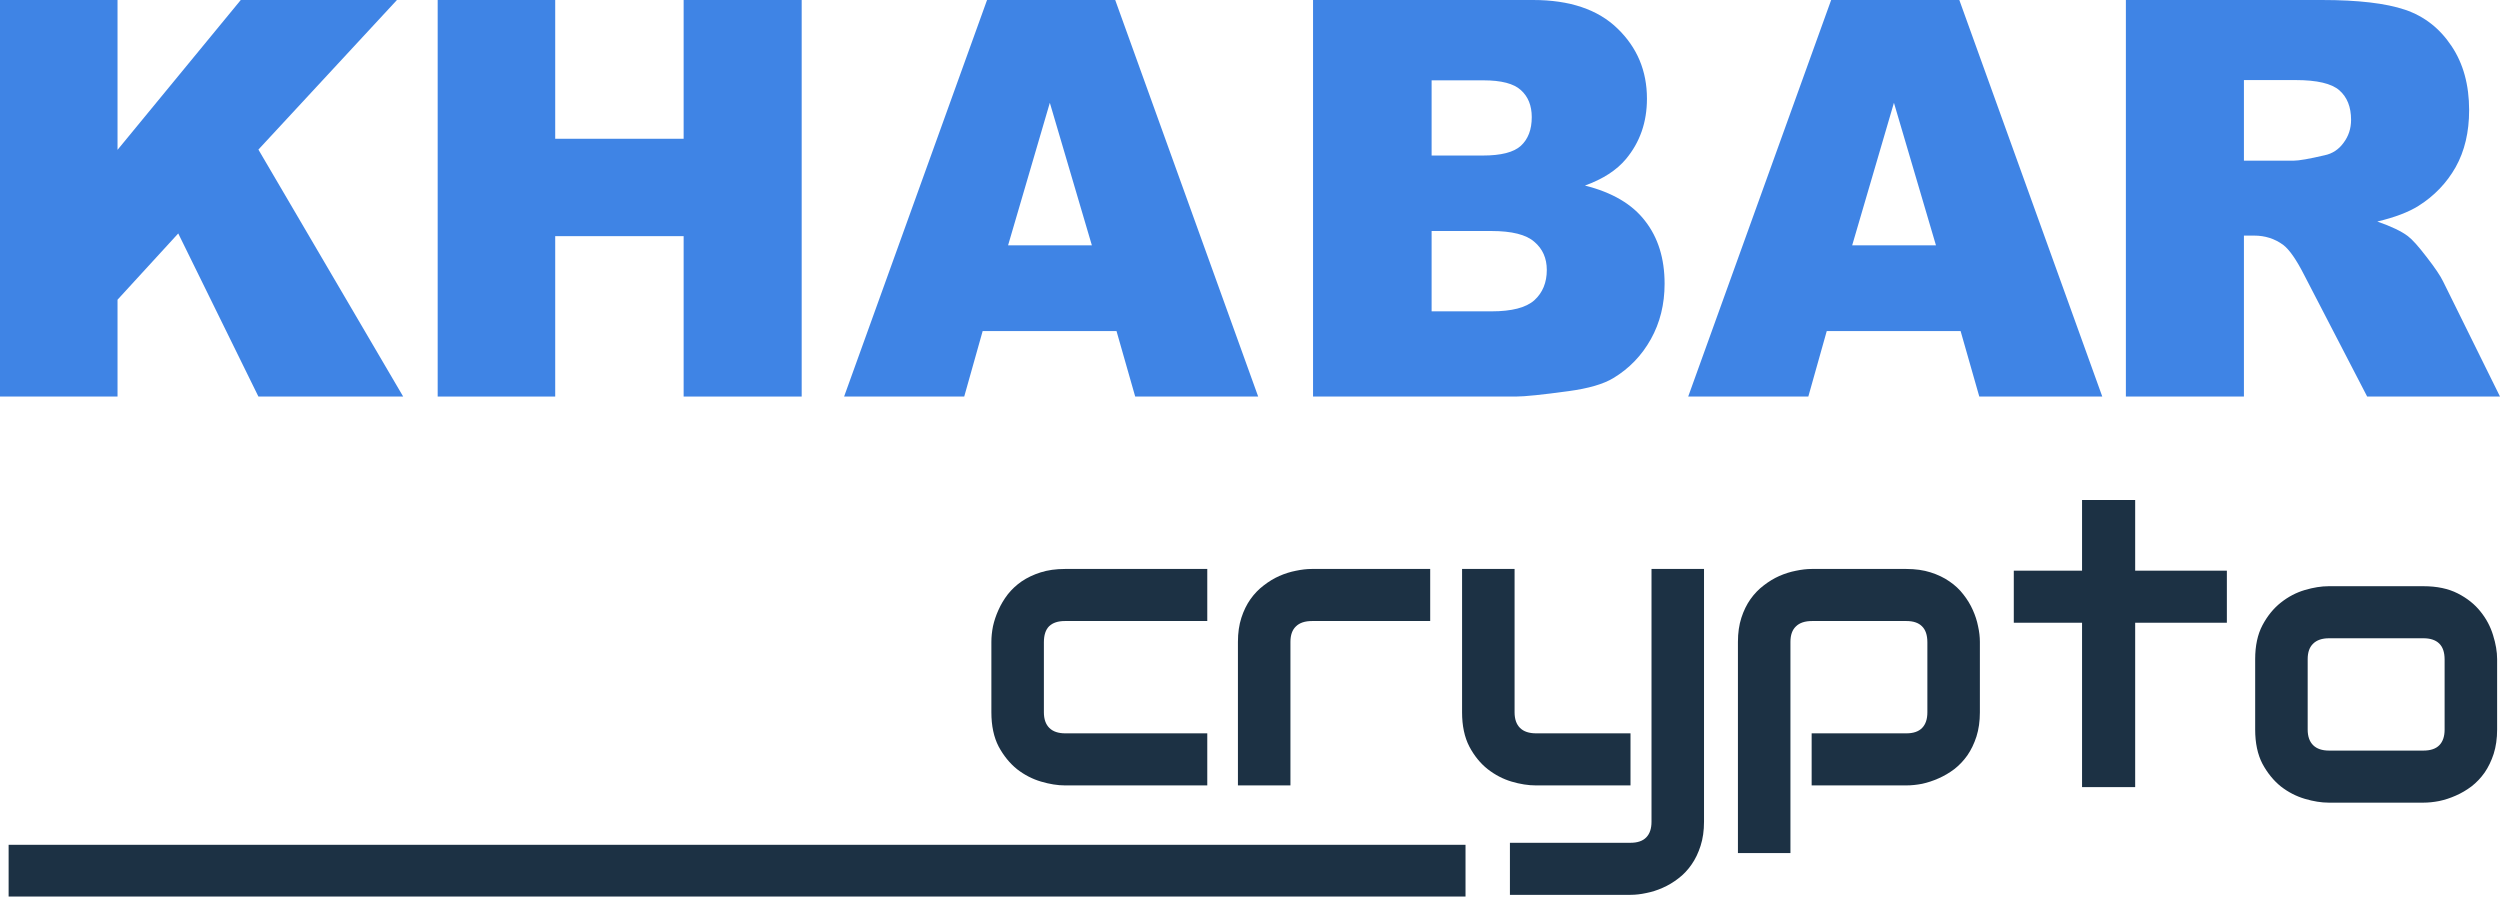
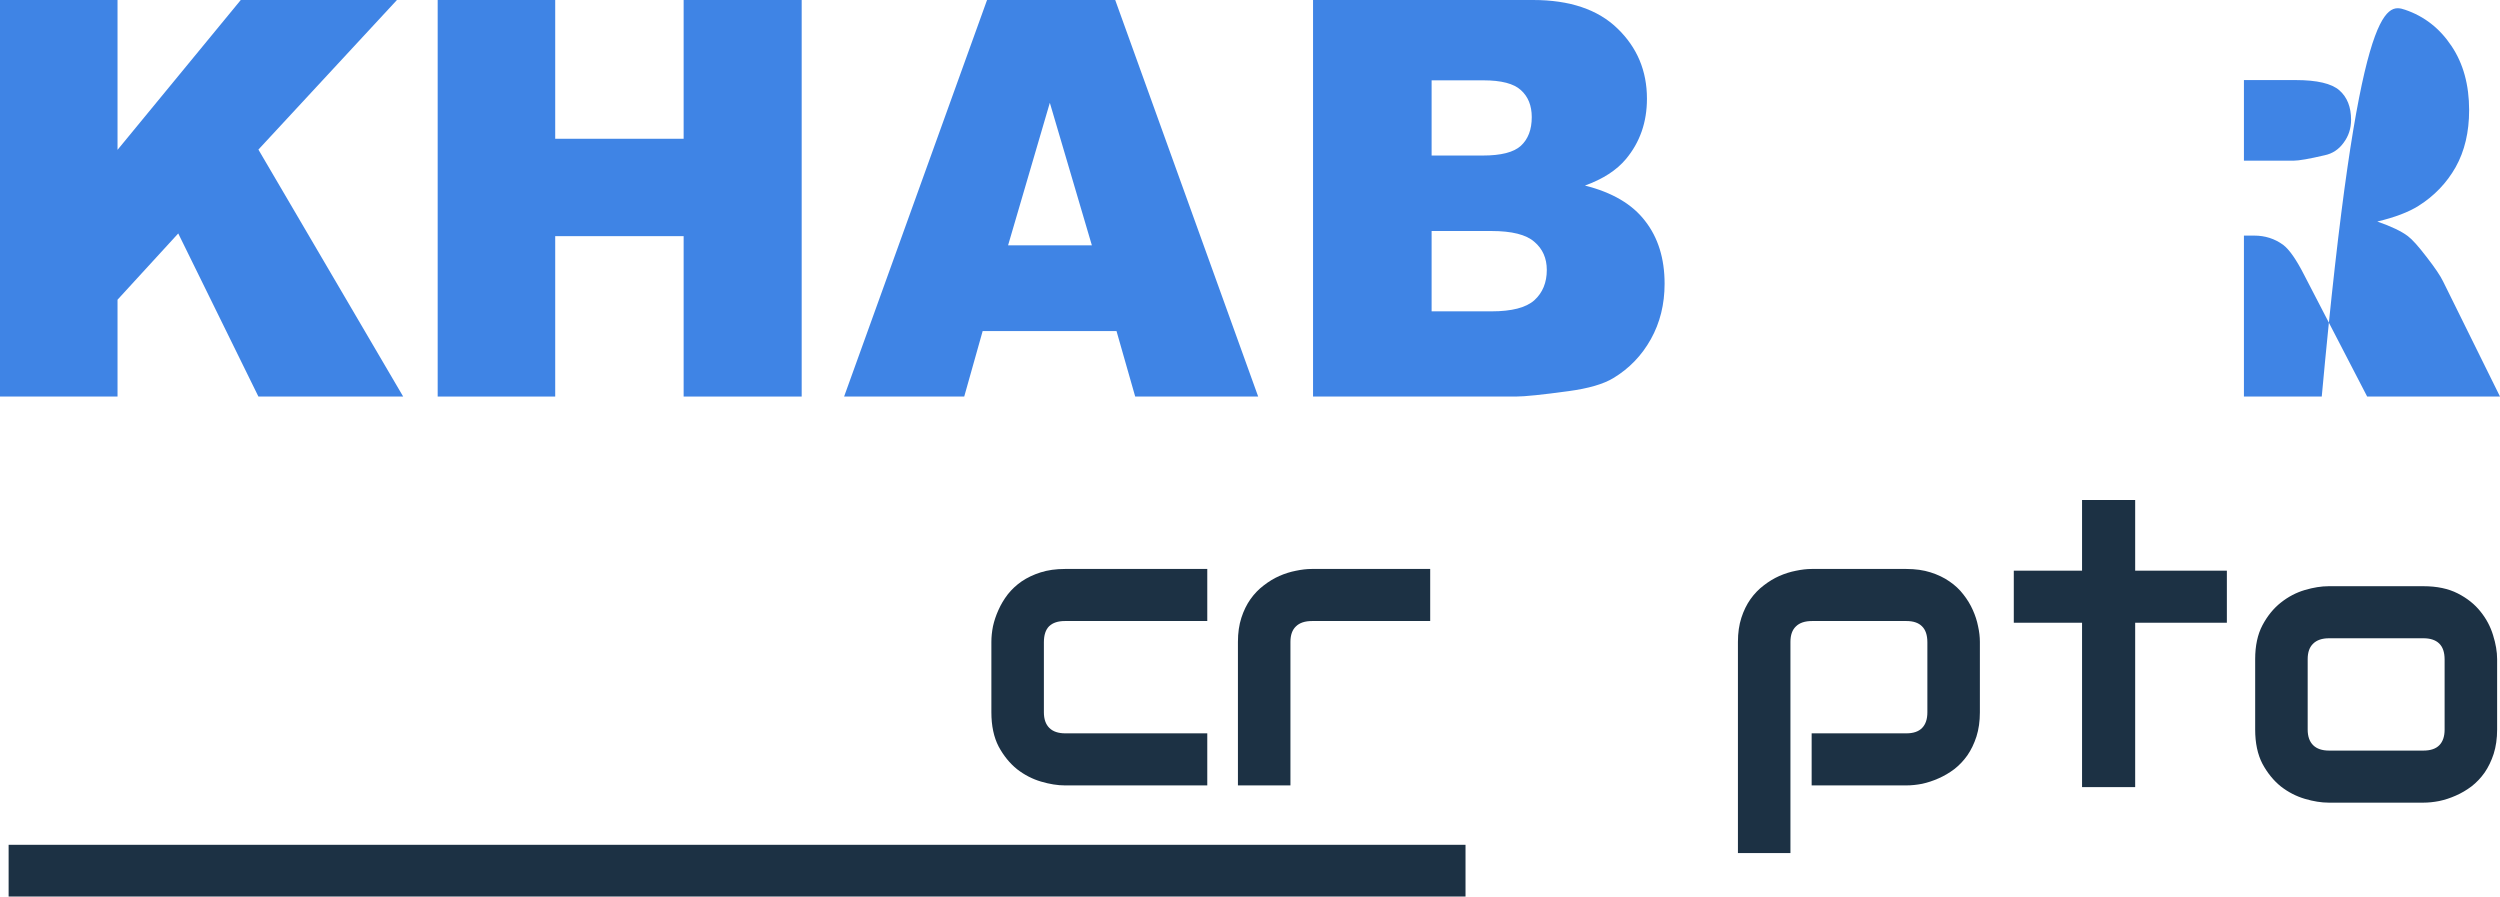
<svg xmlns="http://www.w3.org/2000/svg" width="290" height="104" viewBox="0 0 290 104" fill="none">
-   <path d="M246.602 46V0H269.324C273.538 0 276.758 0.377 278.985 1.13C281.212 1.883 283.008 3.284 284.372 5.334C285.736 7.363 286.419 9.842 286.419 12.771C286.419 15.323 285.897 17.53 284.854 19.392C283.81 21.232 282.376 22.728 280.55 23.879C279.386 24.611 277.791 25.217 275.765 25.698C277.39 26.263 278.574 26.828 279.316 27.393C279.818 27.769 280.54 28.575 281.483 29.809C282.446 31.043 283.088 31.995 283.409 32.664L290 46H274.591L267.308 31.943C266.385 30.123 265.562 28.941 264.84 28.397C263.857 27.686 262.744 27.33 261.5 27.33H260.296V46H246.602ZM260.296 18.639H266.044C266.666 18.639 267.87 18.429 269.655 18.011C270.558 17.823 271.291 17.341 271.852 16.567C272.434 15.793 272.725 14.905 272.725 13.9C272.725 12.415 272.274 11.275 271.371 10.48C270.468 9.685 268.773 9.288 266.285 9.288H260.296V18.639Z" fill="#3F84E5" />
-   <path d="M227.431 38.407H211.902L209.765 46H195.831L212.414 0H227.281L243.864 46H229.598L227.431 38.407ZM224.572 28.46L219.697 11.924L214.852 28.46H224.572Z" fill="#3F84E5" />
+   <path d="M246.602 46H269.324C273.538 0 276.758 0.377 278.985 1.13C281.212 1.883 283.008 3.284 284.372 5.334C285.736 7.363 286.419 9.842 286.419 12.771C286.419 15.323 285.897 17.53 284.854 19.392C283.81 21.232 282.376 22.728 280.55 23.879C279.386 24.611 277.791 25.217 275.765 25.698C277.39 26.263 278.574 26.828 279.316 27.393C279.818 27.769 280.54 28.575 281.483 29.809C282.446 31.043 283.088 31.995 283.409 32.664L290 46H274.591L267.308 31.943C266.385 30.123 265.562 28.941 264.84 28.397C263.857 27.686 262.744 27.33 261.5 27.33H260.296V46H246.602ZM260.296 18.639H266.044C266.666 18.639 267.87 18.429 269.655 18.011C270.558 17.823 271.291 17.341 271.852 16.567C272.434 15.793 272.725 14.905 272.725 13.9C272.725 12.415 272.274 11.275 271.371 10.48C270.468 9.685 268.773 9.288 266.285 9.288H260.296V18.639Z" fill="#3F84E5" />
  <path d="M152.313 0H177.834C182.088 0 185.348 1.098 187.615 3.295C189.902 5.491 191.046 8.211 191.046 11.453C191.046 14.172 190.233 16.505 188.608 18.45C187.525 19.747 185.94 20.772 183.853 21.525C187.023 22.32 189.351 23.69 190.835 25.636C192.34 27.56 193.093 29.987 193.093 32.915C193.093 35.3 192.561 37.444 191.497 39.348C190.434 41.252 188.979 42.758 187.134 43.866C185.99 44.557 184.265 45.059 181.957 45.372C178.887 45.791 176.851 46 175.848 46H152.313V0ZM166.067 18.042H171.996C174.122 18.042 175.597 17.666 176.42 16.913C177.262 16.139 177.684 15.03 177.684 13.587C177.684 12.248 177.262 11.202 176.42 10.449C175.597 9.696 174.152 9.319 172.086 9.319H166.067V18.042ZM166.067 36.116H173.019C175.366 36.116 177.022 35.687 177.985 34.829C178.948 33.951 179.429 32.779 179.429 31.315C179.429 29.955 178.948 28.868 177.985 28.052C177.042 27.215 175.376 26.797 172.989 26.797H166.067V36.116Z" fill="#3F84E5" />
  <path d="M129.516 38.407H113.987L111.85 46H97.916L114.498 0H129.365L145.948 46H131.683L129.516 38.407ZM126.657 28.46L121.781 11.924L116.936 28.46H126.657Z" fill="#3F84E5" />
  <path d="M50.771 0H64.404V16.097H79.302V0H92.995V46H79.302V27.393H64.404V46H50.771V0Z" fill="#3F84E5" />
  <path d="M0 0H13.633V17.383L27.929 0H46.046L29.975 17.352L46.768 46H29.975L20.676 27.079L13.633 34.767V46H0V0Z" fill="#3F84E5" />
  <path d="M258.316 72.237H247.68V91.305H241.518V72.237H233.6V66.198H241.518V58H247.68V66.198H258.316V72.237Z" fill="#1C3144" />
  <path d="M229.666 82.629C229.666 83.667 229.533 84.604 229.268 85.44C229.002 86.26 228.651 86.988 228.214 87.623C227.776 88.242 227.269 88.776 226.691 89.225C226.113 89.659 225.504 90.015 224.864 90.294C224.239 90.573 223.606 90.782 222.966 90.921C222.326 91.045 221.716 91.107 221.139 91.107H210.151V85.068H221.139C221.951 85.068 222.56 84.859 222.966 84.441C223.372 84.023 223.575 83.419 223.575 82.629V74.501C223.575 73.664 223.364 73.045 222.943 72.642C222.536 72.24 221.935 72.039 221.139 72.039H210.198C209.37 72.039 208.745 72.248 208.324 72.666C207.902 73.068 207.691 73.664 207.691 74.454V98.957H201.6V74.454C201.6 73.417 201.733 72.488 201.998 71.667C202.264 70.846 202.615 70.126 203.053 69.507C203.505 68.872 204.021 68.338 204.599 67.904C205.177 67.456 205.778 67.092 206.403 66.813C207.043 66.534 207.683 66.333 208.324 66.209C208.98 66.07 209.589 66 210.151 66H221.139C222.185 66 223.122 66.132 223.95 66.395C224.778 66.658 225.504 67.006 226.129 67.44C226.769 67.874 227.308 68.377 227.745 68.95C228.198 69.522 228.565 70.126 228.846 70.761C229.127 71.381 229.33 72.008 229.455 72.642C229.596 73.277 229.666 73.881 229.666 74.454V82.629Z" fill="#1C3144" />
-   <path d="M197.666 95.324C197.666 96.361 197.533 97.29 197.268 98.111C197.002 98.947 196.651 99.675 196.214 100.294C195.776 100.929 195.269 101.463 194.691 101.897C194.113 102.346 193.504 102.71 192.864 102.988C192.239 103.267 191.606 103.468 190.966 103.592C190.326 103.732 189.716 103.801 189.139 103.801H175.151V97.763H189.139C189.951 97.763 190.56 97.554 190.966 97.136C191.372 96.718 191.575 96.114 191.575 95.324V66H197.666V95.324ZM189.139 91.107H178.151C177.276 91.107 176.339 90.96 175.34 90.665C174.356 90.371 173.434 89.891 172.575 89.225C171.716 88.544 171.006 87.669 170.443 86.601C169.881 85.517 169.6 84.193 169.6 82.629V66H175.691V82.629C175.691 83.419 175.902 84.023 176.324 84.441C176.745 84.859 177.37 85.068 178.198 85.068H189.139V91.107Z" fill="#1C3144" />
  <path d="M165.903 72.039H152.198C151.37 72.039 150.745 72.248 150.324 72.666C149.902 73.068 149.691 73.664 149.691 74.454V91.107H143.6V74.454C143.6 73.417 143.733 72.488 143.998 71.667C144.264 70.846 144.615 70.126 145.053 69.507C145.505 68.872 146.021 68.338 146.599 67.904C147.177 67.456 147.778 67.092 148.403 66.813C149.043 66.534 149.683 66.333 150.324 66.209C150.98 66.07 151.589 66 152.151 66H165.903V72.039Z" fill="#1C3144" />
  <path d="M140.044 91.107H123.528C122.684 91.107 121.763 90.96 120.763 90.665C119.764 90.371 118.834 89.891 117.975 89.225C117.132 88.544 116.421 87.669 115.843 86.601C115.281 85.517 115 84.193 115 82.629V74.454C115 73.881 115.062 73.277 115.187 72.642C115.328 72.008 115.539 71.381 115.82 70.761C116.101 70.126 116.46 69.522 116.898 68.95C117.351 68.377 117.889 67.874 118.514 67.44C119.154 67.006 119.889 66.658 120.716 66.395C121.544 66.132 122.481 66 123.528 66H140.044V72.039H123.528C122.731 72.039 122.122 72.24 121.7 72.642C121.294 73.045 121.091 73.664 121.091 74.501V82.629C121.091 83.419 121.302 84.023 121.724 84.441C122.145 84.859 122.762 85.068 123.574 85.068H140.044V91.107Z" fill="#1C3144" />
  <path d="M289.666 84.629C289.666 85.667 289.533 86.604 289.268 87.44C289.002 88.26 288.651 88.988 288.214 89.623C287.776 90.242 287.269 90.776 286.691 91.225C286.113 91.659 285.504 92.015 284.864 92.294C284.239 92.573 283.598 92.782 282.942 92.921C282.302 93.045 281.693 93.107 281.115 93.107H270.128C269.284 93.107 268.363 92.96 267.363 92.665C266.364 92.371 265.434 91.891 264.575 91.225C263.732 90.544 263.021 89.669 262.443 88.601C261.881 87.517 261.6 86.193 261.6 84.629V76.454C261.6 74.906 261.881 73.597 262.443 72.529C263.021 71.445 263.732 70.57 264.575 69.904C265.434 69.223 266.364 68.736 267.363 68.441C268.363 68.147 269.284 68 270.128 68H281.115C282.677 68 284.005 68.279 285.098 68.836C286.191 69.394 287.074 70.098 287.745 70.95C288.417 71.786 288.901 72.699 289.198 73.69C289.51 74.681 289.666 75.603 289.666 76.454V84.629ZM283.575 76.501C283.575 75.664 283.364 75.045 282.942 74.642C282.521 74.24 281.912 74.039 281.115 74.039H270.174C269.362 74.039 268.745 74.248 268.324 74.666C267.902 75.068 267.691 75.664 267.691 76.454V84.629C267.691 85.419 267.902 86.023 268.324 86.441C268.745 86.859 269.362 87.068 270.174 87.068H281.115C281.943 87.068 282.56 86.859 282.966 86.441C283.372 86.023 283.575 85.419 283.575 84.629V76.501Z" fill="#1C3144" />
  <rect x="1" y="104" width="6" height="169" transform="rotate(-90 1 104)" fill="#1C3144" />
</svg>